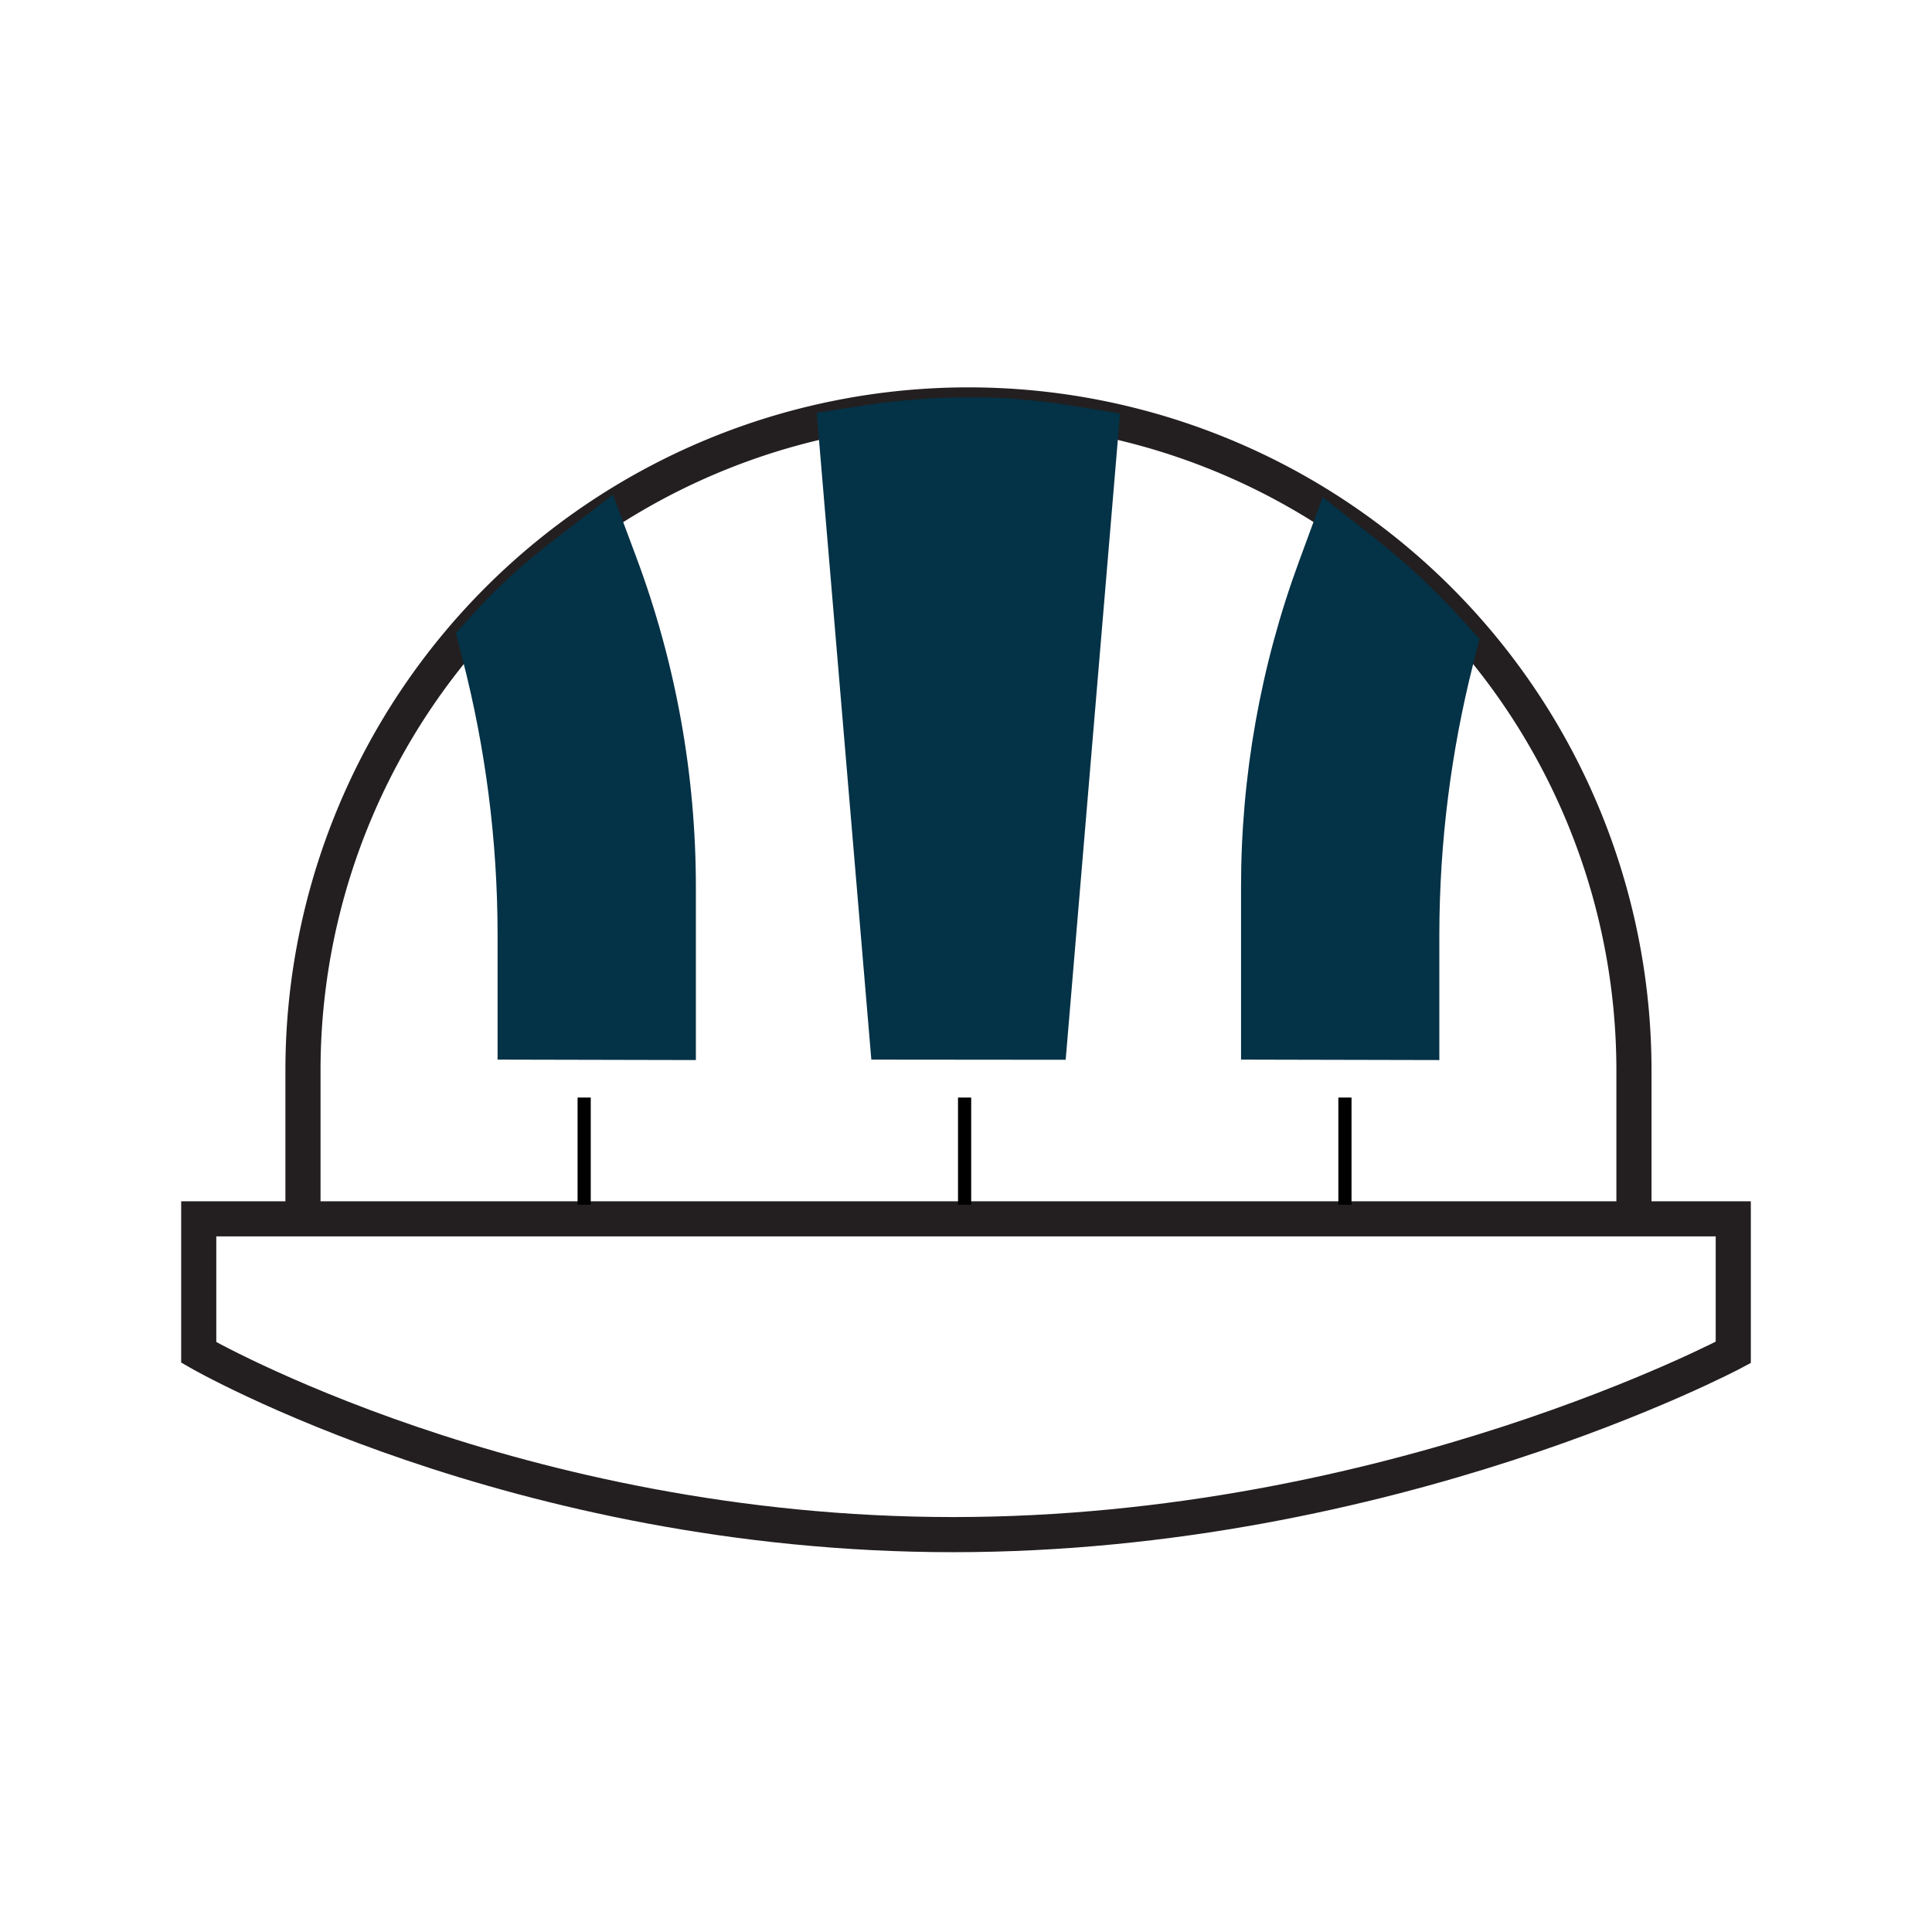
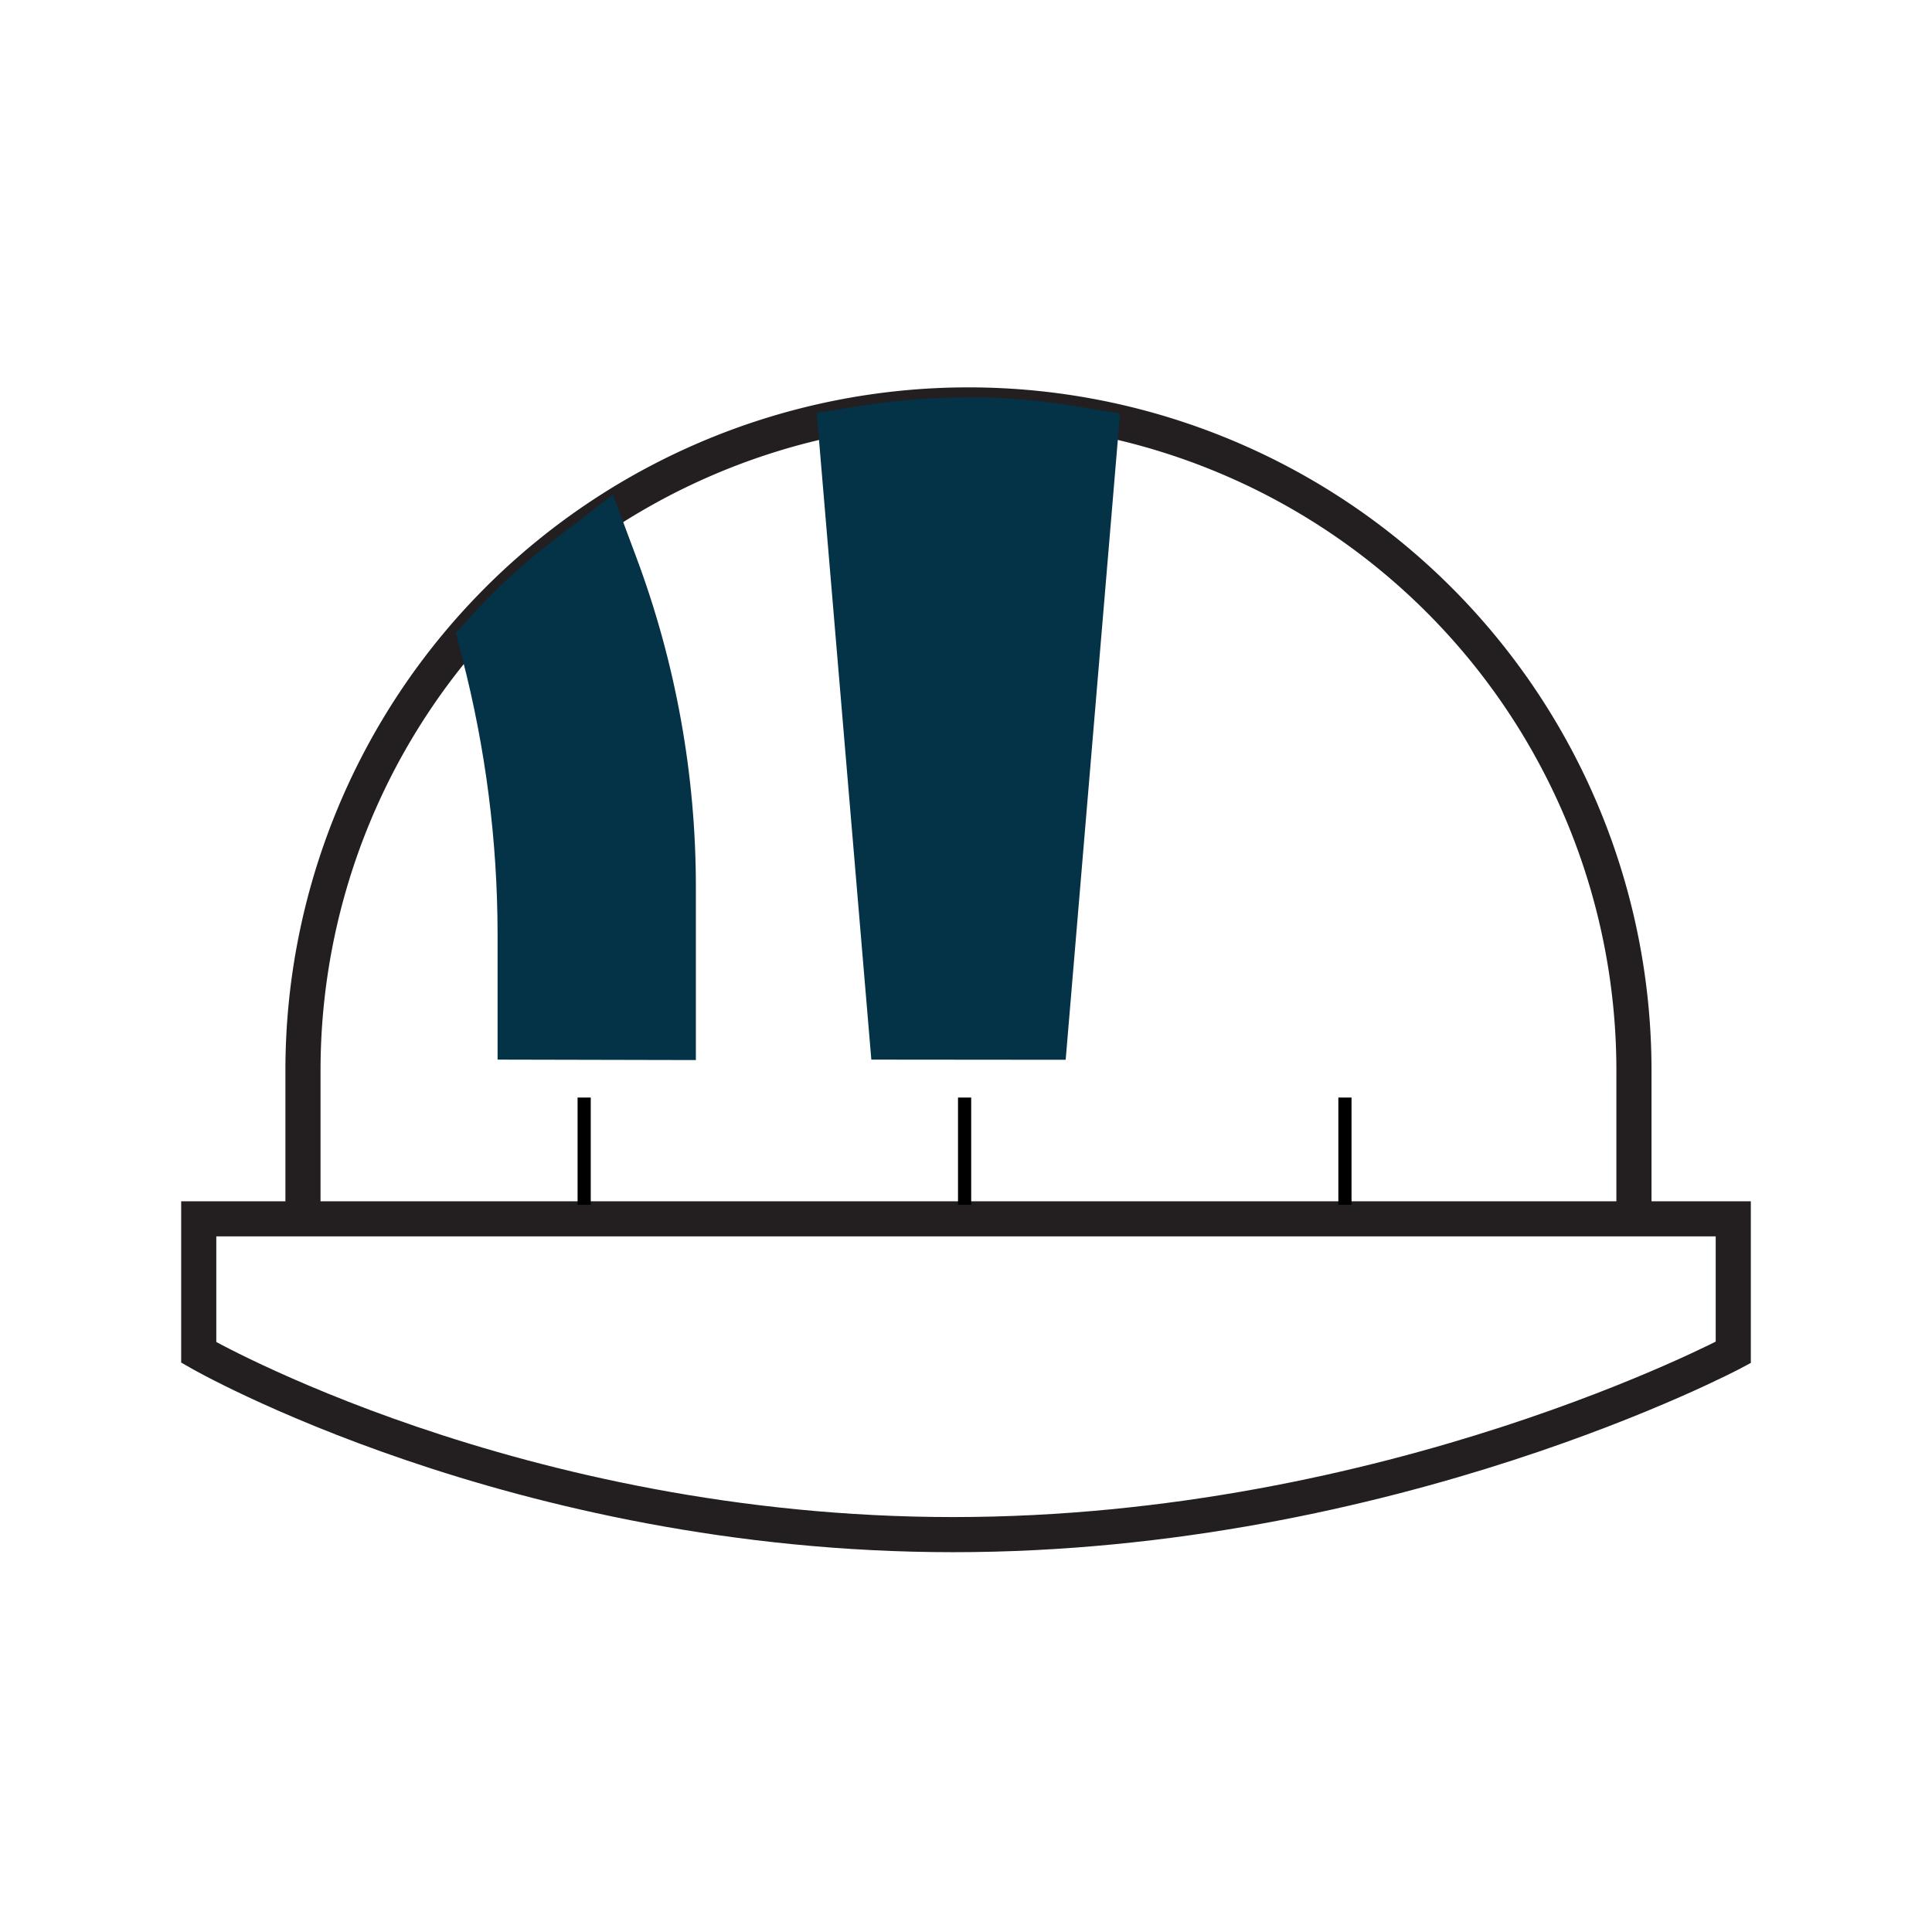
<svg xmlns="http://www.w3.org/2000/svg" id="Layer_1" data-name="Layer 1" viewBox="0 0 220 220">
  <defs>
    <style>.cls-1,.cls-2,.cls-3,.cls-62{fill:none;}.cls-1{stroke:#231f20;stroke-width:4px;}.cls-1,.cls-62{stroke-miterlimit:10;}.cls-3{clip-rule:evenodd;}.cls-4{clip-path:url(#clip-path);}.cls-5{clip-path:url(#clip-path-2);}.cls-6{clip-path:url(#clip-path-3);}.cls-7{clip-path:url(#clip-path-4);}.cls-8{clip-path:url(#clip-path-5);}.cls-9{clip-path:url(#clip-path-6);}.cls-10{clip-path:url(#clip-path-7);}.cls-11{clip-path:url(#clip-path-8);}.cls-12{clip-path:url(#clip-path-9);}.cls-13{clip-path:url(#clip-path-10);}.cls-14{clip-path:url(#clip-path-11);}.cls-15{clip-path:url(#clip-path-12);}.cls-16{clip-path:url(#clip-path-13);}.cls-17{clip-path:url(#clip-path-14);}.cls-18{clip-path:url(#clip-path-15);}.cls-19{clip-path:url(#clip-path-16);}.cls-20{clip-path:url(#clip-path-17);}.cls-21{clip-path:url(#clip-path-18);}.cls-22{clip-path:url(#clip-path-19);}.cls-23{clip-path:url(#clip-path-20);}.cls-24{clip-path:url(#clip-path-21);}.cls-25{clip-path:url(#clip-path-22);}.cls-26{clip-path:url(#clip-path-23);}.cls-27{clip-path:url(#clip-path-24);}.cls-28{clip-path:url(#clip-path-25);}.cls-29{clip-path:url(#clip-path-26);}.cls-30{clip-path:url(#clip-path-27);}.cls-31{clip-path:url(#clip-path-28);}.cls-32{clip-path:url(#clip-path-29);}.cls-33{clip-path:url(#clip-path-30);}.cls-34{clip-path:url(#clip-path-31);}.cls-35{clip-path:url(#clip-path-32);}.cls-36{clip-path:url(#clip-path-33);}.cls-37{clip-path:url(#clip-path-34);}.cls-38{clip-path:url(#clip-path-35);}.cls-39{clip-path:url(#clip-path-36);}.cls-40{clip-path:url(#clip-path-37);}.cls-41{clip-path:url(#clip-path-38);}.cls-42{clip-path:url(#clip-path-39);}.cls-43{clip-path:url(#clip-path-40);}.cls-44{clip-path:url(#clip-path-41);}.cls-45{clip-path:url(#clip-path-42);}.cls-46{clip-path:url(#clip-path-43);}.cls-47{clip-path:url(#clip-path-44);}.cls-48{clip-path:url(#clip-path-45);}.cls-49{clip-path:url(#clip-path-46);}.cls-50{clip-path:url(#clip-path-47);}.cls-51{clip-path:url(#clip-path-48);}.cls-52{clip-path:url(#clip-path-49);}.cls-53{clip-path:url(#clip-path-50);}.cls-54{clip-path:url(#clip-path-51);}.cls-55{clip-path:url(#clip-path-52);}.cls-56{clip-path:url(#clip-path-53);}.cls-57{clip-path:url(#clip-path-54);}.cls-58{clip-path:url(#clip-path-55);}.cls-59{fill:#043246;}.cls-60{clip-path:url(#clip-path-56);}.cls-61{clip-path:url(#clip-path-58);}.cls-62{stroke:#000;stroke-linecap:square;stroke-width:1.5px;}</style>
    <clipPath id="clip-path">
      <ellipse class="cls-1" cx="350" cy="165.8" rx="73.39" ry="18.3" />
    </clipPath>
    <clipPath id="clip-path-2">
      <path class="cls-3" d="M349.55,171.7l38.83-54.95c14.56-19,12.45-50.29-4.51-66.91a49.24,49.24,0,0,0-68.63,0c-17,16.62-19.07,47.89-4.57,66.84Zm.45-106A17.36,17.36,0,1,1,332.28,83,17.56,17.56,0,0,1,350,65.66Z" />
    </clipPath>
    <clipPath id="clip-path-3">
      <polygon class="cls-3" points="632.74 152.67 636.19 149.26 639.64 152.67 636.19 156.09 632.74 152.67" />
    </clipPath>
    <clipPath id="clip-path-4">
      <rect class="cls-2" x="651.61" y="107.6" width="4.88" height="4.83" />
    </clipPath>
    <clipPath id="clip-path-5">
      <polygon class="cls-3" points="632.74 67.32 636.19 63.91 639.64 67.32 636.19 70.74 632.74 67.32" />
    </clipPath>
    <clipPath id="clip-path-6">
      <rect class="cls-2" x="590.95" y="37.58" width="75.32" height="144.84" />
    </clipPath>
    <clipPath id="clip-path-7">
      <path class="cls-3" d="M592.23,84.61c-.43,0-.85,0-1.28,0V135.8c.43,0,.85,0,1.28,0a25.61,25.61,0,1,0,0-51.22" />
    </clipPath>
    <clipPath id="clip-path-8">
      <rect class="cls-2" x="1002.47" y="131.92" width="137.56" height="57.57" />
    </clipPath>
    <clipPath id="clip-path-9">
      <rect class="cls-2" x="984.45" y="143.31" width="17.86" height="45.73" />
    </clipPath>
    <clipPath id="clip-path-10">
      <rect class="cls-2" x="1139.94" y="143.31" width="17.86" height="45.73" />
    </clipPath>
    <clipPath id="clip-path-11">
      <path class="cls-3" d="M1105.27,76.11a32.41,32.41,0,0,0,.43-5.24c0-18.28-15.29-33.11-34.15-33.11s-34.15,14.83-34.15,33.11a32.41,32.41,0,0,0,.43,5.24Z" />
    </clipPath>
    <clipPath id="clip-path-12">
      <polygon class="cls-3" points="-453.23 -250.02 -481.14 -230.7 -425.85 -230.7 -453.23 -250.02" />
    </clipPath>
    <clipPath id="clip-path-13">
      <path class="cls-3" d="M-450.2-239.62a3.26,3.26,0,0,1-3.27,3.27,3.26,3.26,0,0,1-3.27-3.27,3.26,3.26,0,0,1,3.27-3.27,3.26,3.26,0,0,1,3.27,3.27" />
    </clipPath>
    <clipPath id="clip-path-14">
      <rect class="cls-2" x="-485.73" y="-191.3" width="64.61" height="5.73" />
    </clipPath>
    <clipPath id="clip-path-15">
      <rect class="cls-2" x="-483.39" y="-195.31" width="59.88" height="4.4" />
    </clipPath>
    <clipPath id="clip-path-16">
      <rect class="cls-2" x="-456.64" y="-222.1" width="6.45" height="24.5" />
    </clipPath>
    <clipPath id="clip-path-17">
      <rect class="cls-2" x="-436.3" y="-222.1" width="6.45" height="24.5" />
    </clipPath>
    <clipPath id="clip-path-18">
      <rect class="cls-2" x="-476.99" y="-222.1" width="6.45" height="24.5" />
    </clipPath>
    <clipPath id="clip-path-19">
      <rect class="cls-2" x="-483.43" y="-230.41" width="60.02" height="5.01" />
    </clipPath>
    <clipPath id="clip-path-20">
      <rect class="cls-2" x="-478.99" y="-198.75" width="10.89" height="3.72" />
    </clipPath>
    <clipPath id="clip-path-21">
      <rect class="cls-2" x="-458.82" y="-198.75" width="10.89" height="3.72" />
    </clipPath>
    <clipPath id="clip-path-22">
      <rect class="cls-2" x="-438.59" y="-198.75" width="10.89" height="3.72" />
    </clipPath>
    <clipPath id="clip-path-23">
      <rect class="cls-2" x="-478.99" y="-225.11" width="10.89" height="3.72" />
    </clipPath>
    <clipPath id="clip-path-24">
      <rect class="cls-2" x="-458.82" y="-225.11" width="10.89" height="3.72" />
    </clipPath>
    <clipPath id="clip-path-25">
      <rect class="cls-2" x="-438.59" y="-225.11" width="10.89" height="3.72" />
    </clipPath>
    <clipPath id="clip-path-26">
      <polygon class="cls-3" points="-97.75 -140.83 -83.3 -124.02 -69.22 -140.83 -97.75 -140.83" />
    </clipPath>
    <clipPath id="clip-path-27">
      <rect class="cls-2" x="-87.54" y="-155.47" width="8.11" height="15.48" />
    </clipPath>
    <clipPath id="clip-path-28">
      <path class="cls-3" d="M-64.61-172a18.87,18.87,0,0,1-18.87,18.88A18.88,18.88,0,0,1-102.36-172a18.87,18.87,0,0,1,18.88-18.87A18.87,18.87,0,0,1-64.61-172" />
    </clipPath>
    <clipPath id="clip-path-29">
      <path class="cls-3" d="M-80.07-166.49A4.19,4.19,0,0,1-82.59-165v3.18h-1.92v-3.06a5.88,5.88,0,0,1-4-1.86l1.32-1.44a5.94,5.94,0,0,0,1.48,1,3.94,3.94,0,0,0,1.66.34,2.3,2.3,0,0,0,1.63-.56,2,2,0,0,0,.59-1.53,1.84,1.84,0,0,0-.51-1.37,5.36,5.36,0,0,0-1.91-1A7,7,0,0,1-87.1-173a3.45,3.45,0,0,1-.88-2.46,3.46,3.46,0,0,1,1-2.46,4.34,4.34,0,0,1,2.51-1.26v-3h1.92v3.05a5.37,5.37,0,0,1,3.08,1.6l-1.26,1.42a5.08,5.08,0,0,0-1.29-.86,3.7,3.7,0,0,0-1.42-.27,2,2,0,0,0-1.37.44,1.53,1.53,0,0,0-.51,1.21,1.64,1.64,0,0,0,.22.88,2,2,0,0,0,.75.67,9.48,9.48,0,0,0,1.57.66,7.13,7.13,0,0,1,2.76,1.62,3.73,3.73,0,0,1,.9,2.68,4,4,0,0,1-.91,2.63" />
    </clipPath>
    <clipPath id="clip-path-30">
      <path class="cls-3" d="M523.2-130.56H488.86a2,2,0,0,1-2-2v-5.81a7,7,0,0,1,4.17-6.42c7.35-3.28,6.94-3.17,7.52-3.17h2.33a2,2,0,0,1,1.91,1.5,3.32,3.32,0,0,0,6.43,0,2,2,0,0,1,1.9-1.5c2.51,0,2.64-.05,3.13.17l6.73,3a7.05,7.05,0,0,1,4.16,6.42v5.81a2,2,0,0,1-2,2m-17.12-46.32a12,12,0,0,0-12,12,12,12,0,0,0,12,12,12,12,0,0,0,12-12,12,12,0,0,0-12-12m-18.91,12.82a7.56,7.56,0,0,0-7.55,7.55,7.56,7.56,0,0,0,7.55,7.55,7.56,7.56,0,0,0,7.55-7.55,7.56,7.56,0,0,0-7.55-7.55m37.72,0a7.55,7.55,0,0,0-7.54,7.55,7.55,7.55,0,0,0,7.54,7.55,7.56,7.56,0,0,0,7.55-7.55,7.56,7.56,0,0,0-7.55-7.55m8.73,18c-4.09-1.82-4-1.84-4.55-1.84-2.92,0-4.83,0-6.13,0a1.23,1.23,0,0,0-.57,2.32,7,7,0,0,1,2.17,1.63,8.48,8.48,0,0,1,2.15,6.26,1.23,1.23,0,0,0,1.22,1.23h6.58a2,2,0,0,0,2-2v-3.24a4.79,4.79,0,0,0-2.83-4.37M483-147.92c-.56,0-.45,0-4.55,1.84a4.79,4.79,0,0,0-2.83,4.37v3.24a2,2,0,0,0,2,2h6.58a1.23,1.23,0,0,0,1.22-1.23,8.47,8.47,0,0,1,2.15-6.26,7.11,7.11,0,0,1,2.15-1.63,1.22,1.22,0,0,0-.57-2.31l-6.11,0" />
    </clipPath>
    <clipPath id="clip-path-31">
      <polygon class="cls-3" points="212.13 -159.34 199.94 -163.26 212.13 -167.68 223.78 -163.5 212.13 -159.34" />
    </clipPath>
    <clipPath id="clip-path-32">
      <path class="cls-3" d="M239.74-131.11a6.7,6.7,0,0,1-6.7,6.7,6.7,6.7,0,0,1-6.7-6.7,6.7,6.7,0,0,1,6.7-6.7,6.7,6.7,0,0,1,6.7,6.7" />
    </clipPath>
    <clipPath id="clip-path-33">
      <path class="cls-3" d="M218.83-131.11a6.7,6.7,0,0,1-6.7,6.7,6.7,6.7,0,0,1-6.71-6.7,6.7,6.7,0,0,1,6.71-6.7,6.7,6.7,0,0,1,6.7,6.7" />
    </clipPath>
    <clipPath id="clip-path-34">
      <path class="cls-3" d="M197.44-131.11a6.7,6.7,0,0,1-6.7,6.7,6.7,6.7,0,0,1-6.71-6.7,6.7,6.7,0,0,1,6.71-6.7,6.7,6.7,0,0,1,6.7,6.7" />
    </clipPath>
    <clipPath id="clip-path-35">
      <rect class="cls-2" x="184.04" y="-156.21" width="13.5" height="8.25" />
    </clipPath>
    <clipPath id="clip-path-36">
      <rect class="cls-2" x="205.19" y="-156.21" width="13.5" height="8.25" />
    </clipPath>
    <clipPath id="clip-path-37">
      <rect class="cls-2" x="226.35" y="-156.21" width="13.5" height="8.25" />
    </clipPath>
    <clipPath id="clip-path-38">
      <rect class="cls-2" x="202.33" y="-181.07" width="19.24" height="10.1" />
    </clipPath>
    <clipPath id="clip-path-39">
      <rect class="cls-2" x="517.75" y="-598.45" width="70.9" height="5.51" />
    </clipPath>
    <clipPath id="clip-path-40">
      <rect class="cls-2" x="545.01" y="-613.82" width="18.27" height="13.34" />
    </clipPath>
    <clipPath id="clip-path-41">
      <rect class="cls-2" x="566.32" y="-613.82" width="18.27" height="13.34" />
    </clipPath>
    <clipPath id="clip-path-42">
      <rect class="cls-2" x="528.92" y="-630.2" width="7.39" height="30.95" />
    </clipPath>
    <clipPath id="clip-path-43">
      <path class="cls-3" d="M532.4-636.72l38.16-19.68v5L532.4-628.32s-.15-8.55,0-8.4" />
    </clipPath>
    <clipPath id="clip-path-44">
      <rect class="cls-2" x="559.22" y="-630.05" width="13.67" height="10.17" />
    </clipPath>
    <clipPath id="clip-path-45">
      <path class="cls-3" d="M566-635.16a1.2,1.2,0,0,0,1.2-1.2,1.21,1.21,0,0,0-1.2-1.21,1.21,1.21,0,0,0-1.21,1.21A1.21,1.21,0,0,0,566-635.16Z" />
    </clipPath>
    <clipPath id="clip-path-46">
      <rect class="cls-2" x="526.16" y="-638.32" width="12.5" height="10.01" />
    </clipPath>
    <clipPath id="clip-path-47">
      <path class="cls-3" d="M285.52-627.41h-6.6c-5.59,0-6.05-4.19-6.05-5.49v-3.51l-12.65,13-12.78,1.73-4.93,7.41-12.18,12.18,29.89,4Z" />
    </clipPath>
    <clipPath id="clip-path-48">
      <rect class="cls-2" x="230.64" y="-651.79" width="54.98" height="24.93" />
    </clipPath>
    <clipPath id="clip-path-49">
      <polygon class="cls-3" points="260.78 -626.48 260.78 -620.9 285.71 -645.74 285.71 -651.6 260.78 -626.48" />
    </clipPath>
    <clipPath id="clip-path-50">
      <polygon class="cls-3" points="260.78 -626.48 260.78 -620.9 285.21 -645.5 285.21 -650.67 260.78 -626.48" />
    </clipPath>
    <clipPath id="clip-path-51">
      <polygon class="cls-3" points="260.87 -601.92 260.87 -596.34 285.52 -621.74 285.52 -627.6 260.87 -601.92" />
    </clipPath>
    <clipPath id="clip-path-52">
      <polygon class="cls-3" points="260.87 -601.92 260.87 -596.34 285.21 -621.27 285.21 -626.43 260.87 -601.92" />
    </clipPath>
    <clipPath id="clip-path-53">
      <path class="cls-3" d="M230.33-626.81v5.86h7.16c3.16,0,5,1.68,5,5v8.1c0,1.21.28,5.77-4.93,5.77h-7.25v6l30.45,0v-6h-7.26c-5.21,0-4.93-4.56-4.93-5.77v-8.09c0-3.35,1.86-5,5-5h7.17v-5.86H231.26Z" />
    </clipPath>
    <clipPath id="clip-path-54">
      <path class="cls-3" d="M141.32,120.66V101a107.17,107.17,0,0,1,6.61-37.1l2.68-7.29,6.13,4.82a78.66,78.66,0,0,1,9.73,9.11l2,2.21-.72,2.87a126.16,126.16,0,0,0-3.85,30.7v14.39Z" />
    </clipPath>
    <clipPath id="clip-path-55">
      <rect class="cls-2" x="-1151.58" y="-1888.17" width="3464.65" height="6010.2" />
    </clipPath>
    <clipPath id="clip-path-56">
      <path class="cls-3" d="M99.22,120.66,93,47l5.18-.81a78.48,78.48,0,0,1,12-.94c.74,0,1.49,0,2.23,0a74.49,74.49,0,0,1,10,1l5.13.84-6.19,73.59Z" />
    </clipPath>
    <clipPath id="clip-path-58">
      <path class="cls-3" d="M56.66,120.66V106.27a125.7,125.7,0,0,0-4-31.26l-.75-2.93,2-2.22c1.19-1.28,2.2-2.32,3.18-3.27A79.48,79.48,0,0,1,63.71,61l6.09-4.67,2.67,7.16A107.23,107.23,0,0,1,79.24,101v19.71Z" />
    </clipPath>
  </defs>
  <title>BSC-site-icons</title>
  <g class="cls-4">
    <rect class="cls-1" x="-1474.78" y="-2043.97" width="3735.72" height="6480.44" />
  </g>
  <ellipse class="cls-1" cx="350" cy="165.8" rx="73.39" ry="18.3" />
  <path class="cls-1" d="M34.5,138.63V121.89a75.78,75.78,0,0,1,151.56,0v16.74" />
  <path class="cls-1" d="M197.37,154V138.79H22.63V154s36,20.75,85.91,20.75S197.37,154,197.37,154Z" />
  <g class="cls-57">
    <g class="cls-58">
-       <rect class="cls-59" x="129.29" y="44.53" width="51.21" height="88.15" />
-     </g>
+       </g>
  </g>
  <g class="cls-60">
    <g class="cls-58">
      <rect class="cls-59" x="80.98" y="33.2" width="58.58" height="99.49" />
    </g>
  </g>
  <g class="cls-61">
    <g class="cls-58">
      <rect class="cls-59" x="39.89" y="44.26" width="51.38" height="88.43" />
    </g>
  </g>
  <line class="cls-62" x1="153.15" y1="125.73" x2="153.15" y2="136.44" />
  <line class="cls-62" x1="66.52" y1="125.73" x2="66.52" y2="136.44" />
  <line class="cls-62" x1="109.84" y1="125.73" x2="109.84" y2="136.44" />
</svg>